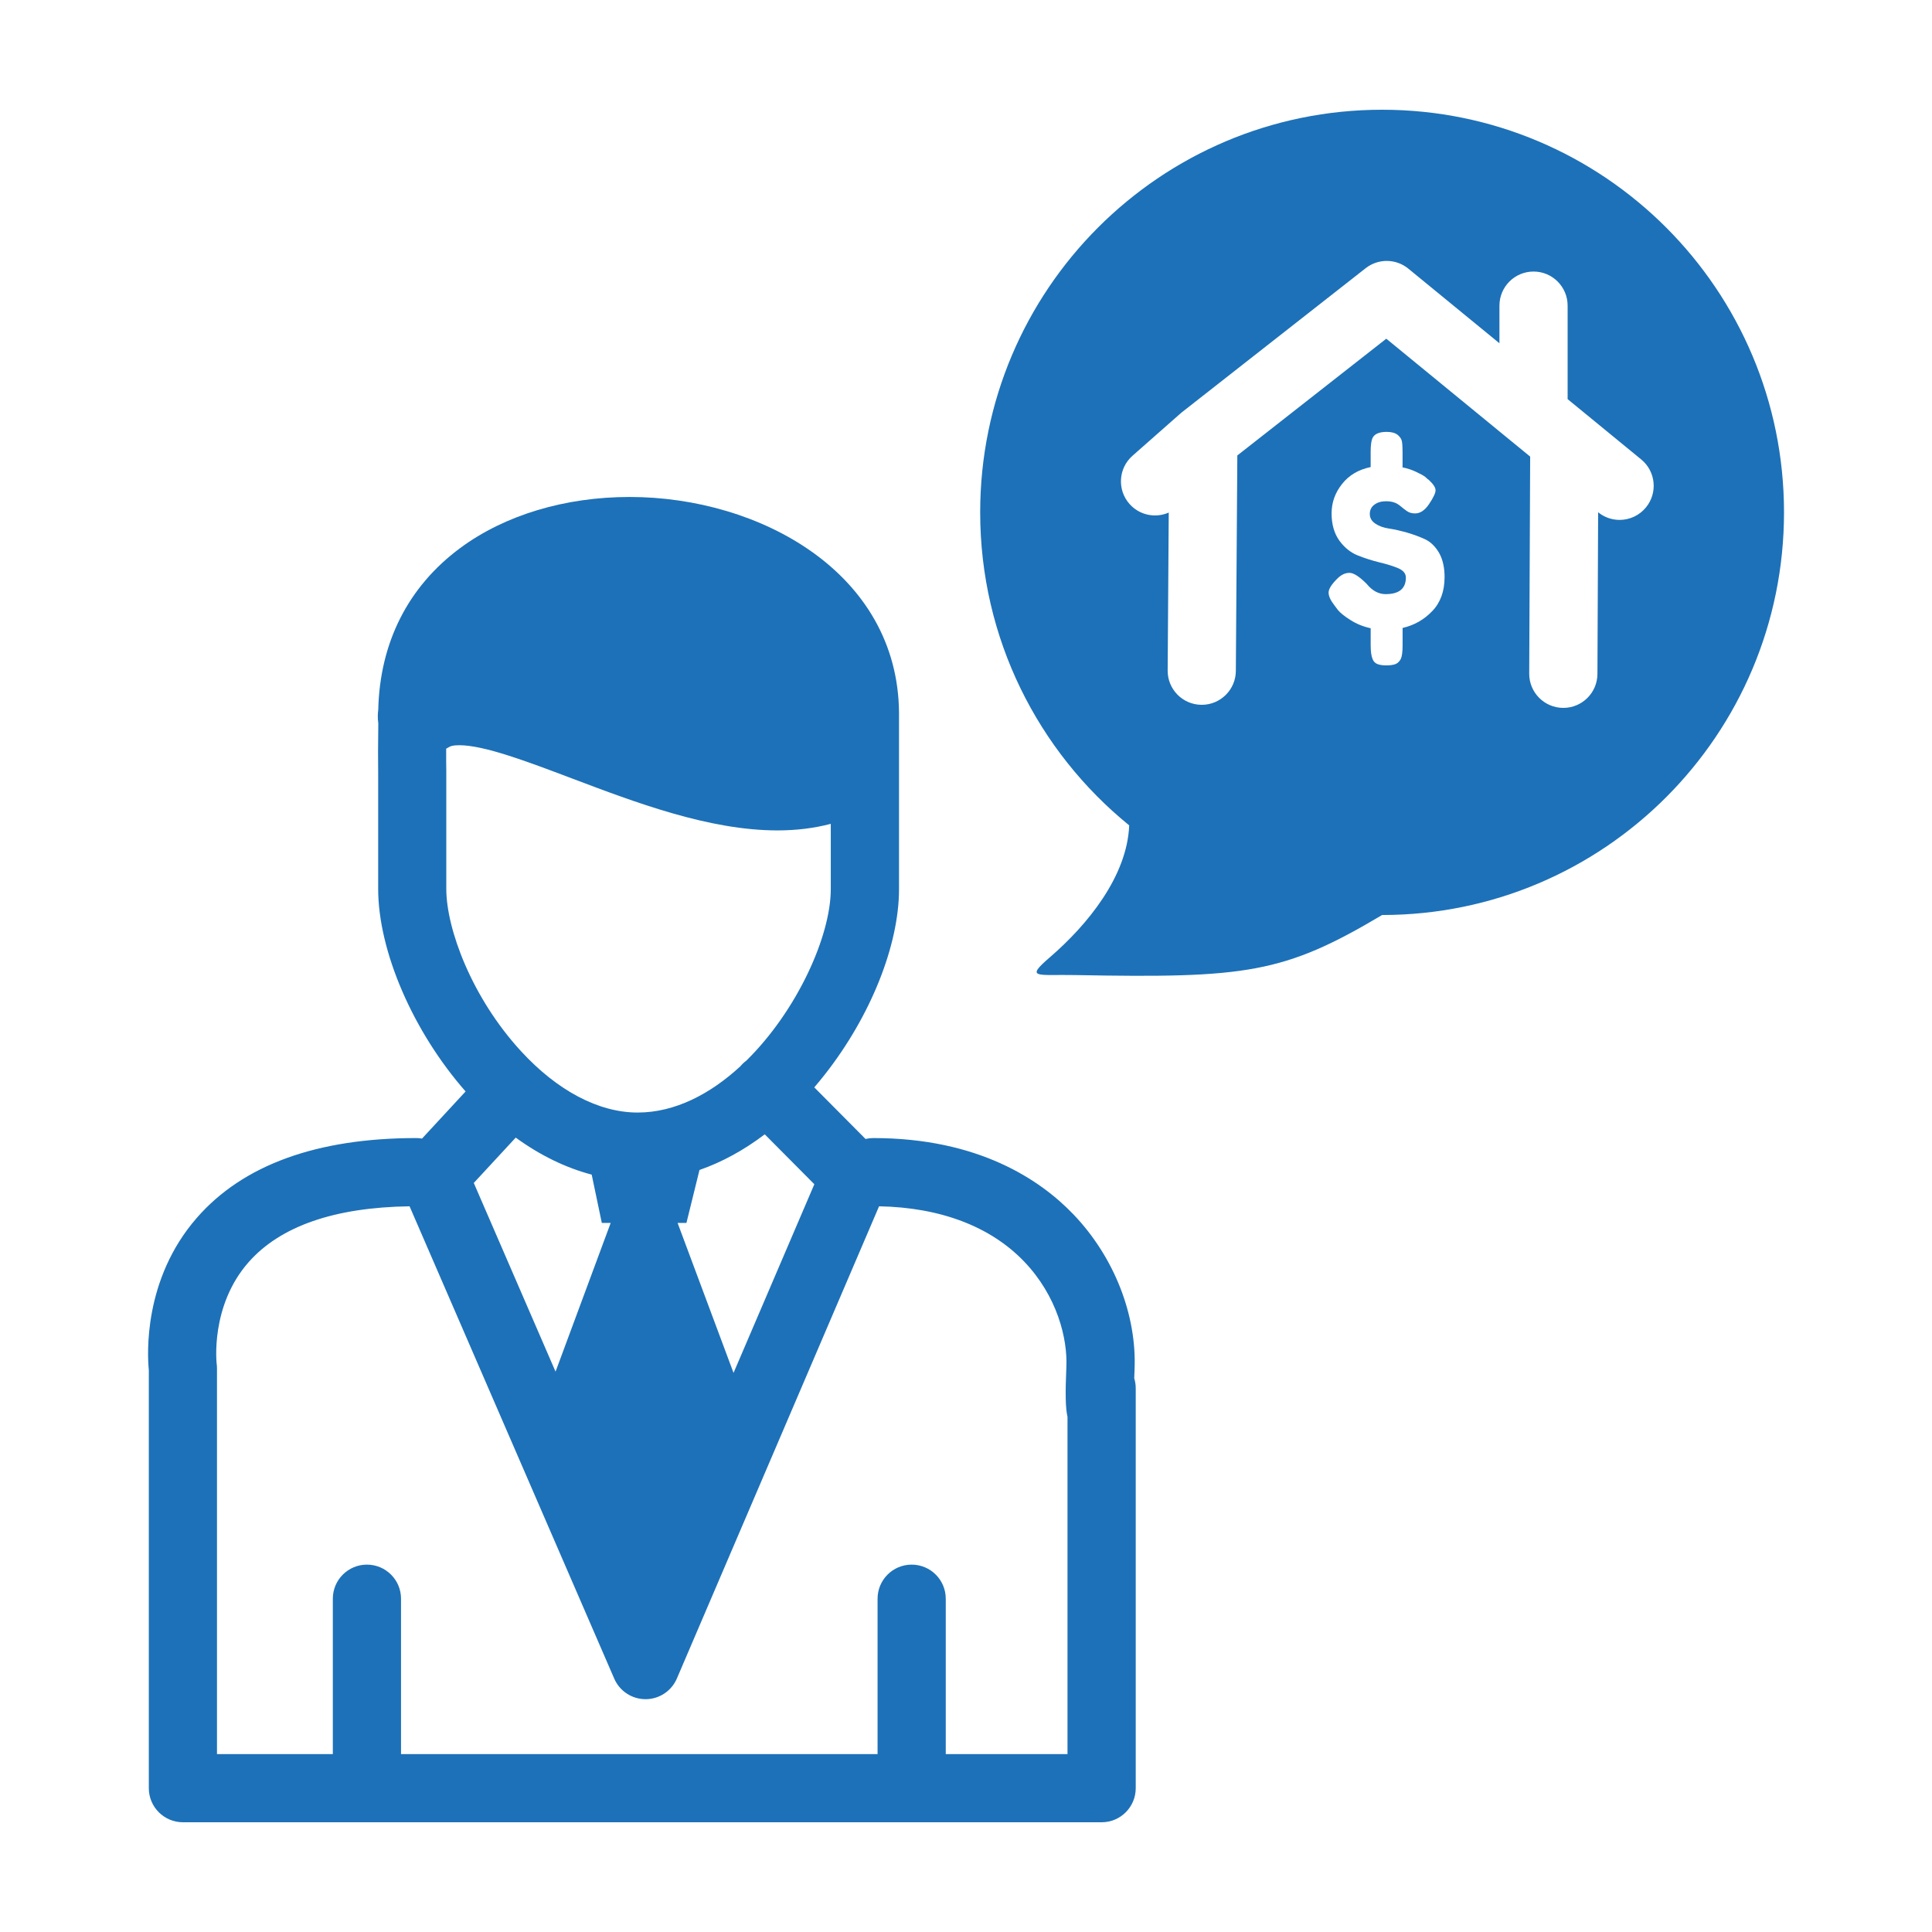
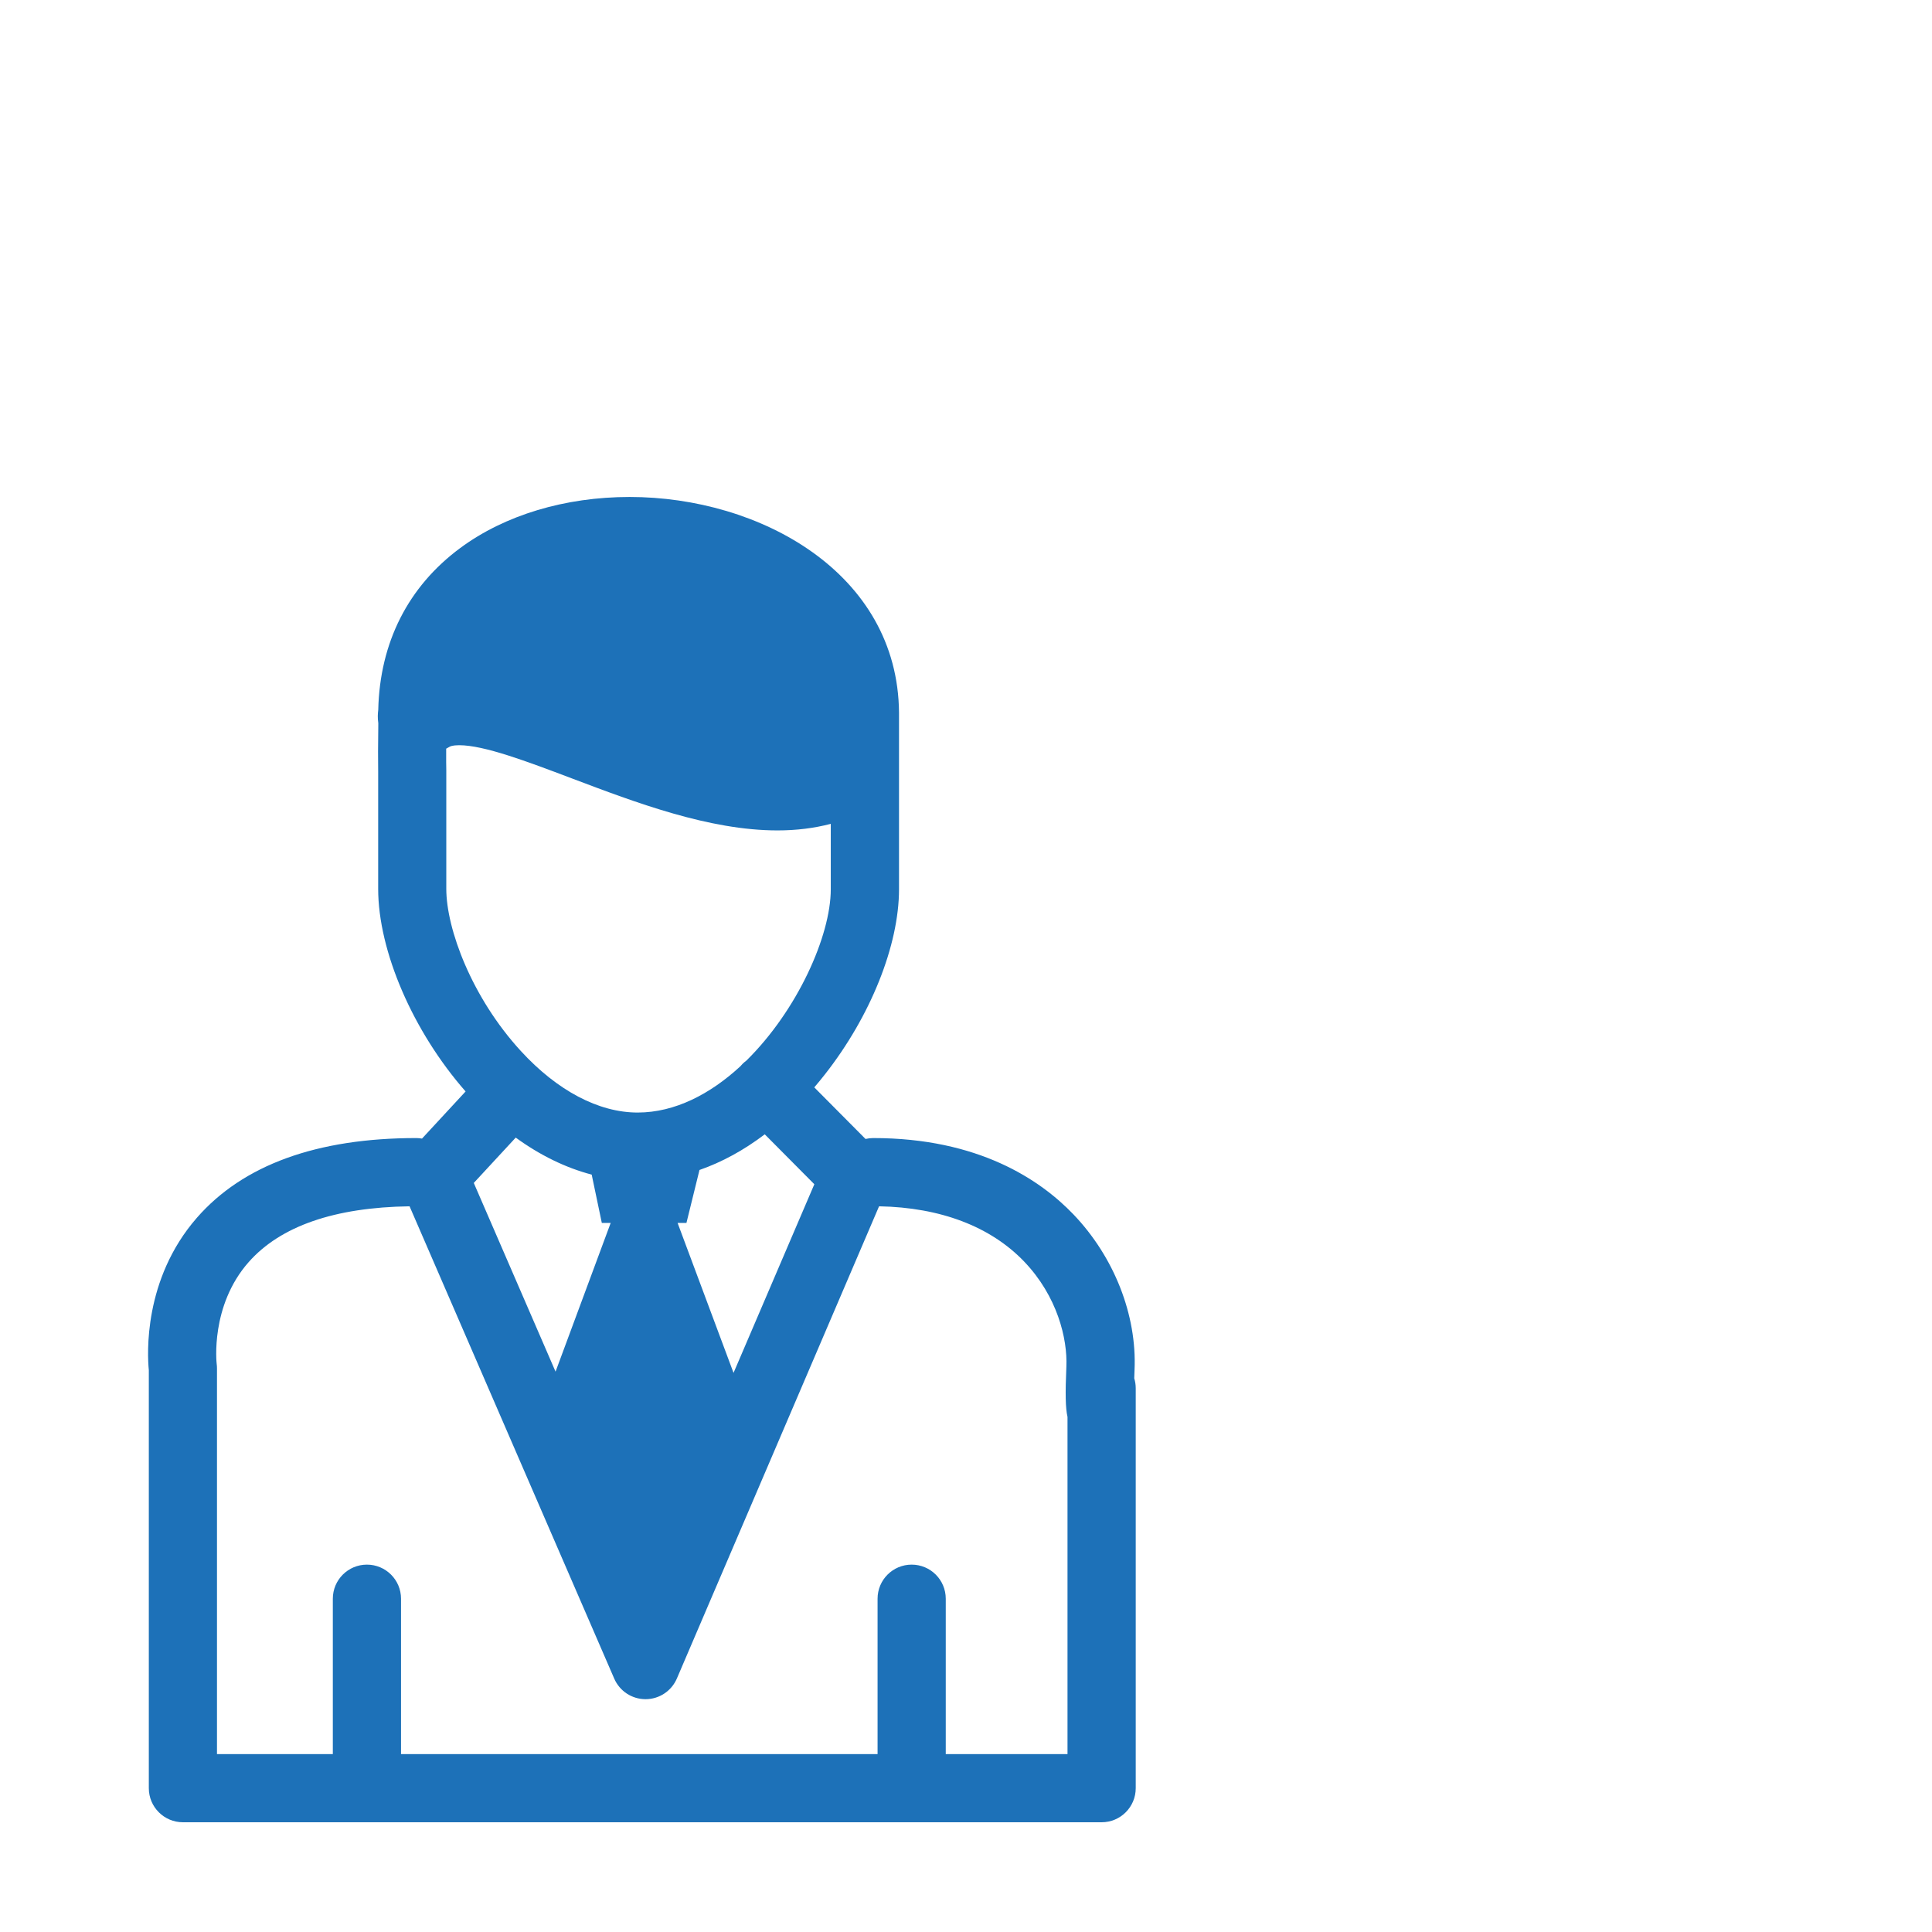
<svg xmlns="http://www.w3.org/2000/svg" width="100" height="100" viewBox="0 0 100 100" fill="none">
  <path fill-rule="evenodd" clip-rule="evenodd" d="M21.55 58.906C16.401 58.906 12.576 60.296 10.186 63.037C7.409 66.223 7.624 70.117 7.703 70.923V92.556C7.703 93.53 8.494 94.32 9.468 94.32H57.02C57.995 94.32 58.785 93.53 58.785 92.556V71.858C58.785 71.678 58.759 71.504 58.708 71.34C58.712 71.202 58.717 71.055 58.724 70.9C58.848 68.065 57.667 65.06 55.565 62.861C53.838 61.057 50.638 58.906 45.199 58.906C45.064 58.906 44.93 58.922 44.799 58.952L42.147 56.282C42.33 56.069 42.512 55.847 42.69 55.62C45.061 52.605 46.533 48.927 46.533 46.024V39.917V36.896C46.478 29.639 39.31 25.723 32.593 25.723C29.243 25.723 26.127 26.661 23.825 28.363C21.125 30.359 19.659 33.255 19.578 36.744C19.553 36.929 19.541 37.17 19.581 37.434C19.565 38.415 19.564 39.518 19.574 39.94V46.004C19.574 49.231 21.382 53.4 24.099 56.494L21.843 58.933C21.744 58.917 21.647 58.906 21.55 58.906ZM26.694 58.882C27.953 59.798 29.28 60.445 30.626 60.798L31.15 63.298H31.609L28.755 70.996L24.523 61.229L26.694 58.882ZM39.584 58.713L42.15 61.296L37.968 71.06L35.072 63.299H35.53L36.205 60.558C37.365 60.154 38.501 59.534 39.584 58.713ZM55.195 70.747C55.136 72.134 55.147 72.87 55.254 73.34V90.791H48.952V82.75C48.952 81.774 48.162 80.985 47.187 80.985C46.213 80.985 45.423 81.774 45.423 82.75V90.791H20.757V82.75C20.757 81.774 19.966 80.985 18.992 80.985C18.017 80.985 17.227 81.774 17.227 82.75V90.791H11.231V70.828C11.231 70.746 11.227 70.678 11.216 70.598C11.212 70.569 10.869 67.592 12.872 65.325C14.518 63.463 17.318 62.493 21.199 62.438L31.793 86.886C32.073 87.532 32.709 87.949 33.412 87.949H33.416C34.121 87.949 34.757 87.527 35.035 86.879L45.5 62.438C48.68 62.497 51.272 63.484 53.013 65.301C54.72 67.085 55.26 69.283 55.195 70.747ZM23.1 39.871C23.094 39.689 23.092 39.267 23.094 38.751C23.157 38.717 23.223 38.681 23.288 38.643C23.301 38.636 23.422 38.572 23.766 38.572C25.057 38.572 27.26 39.405 29.592 40.287C32.929 41.55 36.712 42.981 40.241 42.982C41.222 42.982 42.143 42.867 43.001 42.642V46.025C43.001 48.448 41.258 52.315 38.629 54.9C38.564 54.949 38.501 55 38.441 55.059C38.397 55.103 38.356 55.148 38.317 55.195C36.772 56.617 34.947 57.585 33.003 57.585C30.988 57.585 28.843 56.454 26.96 54.401C24.425 51.641 23.1 48.088 23.1 46.004V39.917C23.1 39.902 23.1 39.886 23.1 39.871Z" fill="#1D71B8" />
-   <path fill-rule="evenodd" clip-rule="evenodd" d="M54.353 49.538C53.027 50.68 53.672 50.429 55.66 50.469C64.489 50.634 66.441 50.393 71.538 47.361C83.025 47.361 92.34 38.03 92.34 26.518C92.34 15.01 83.026 5.68 71.538 5.68C60.05 5.68 50.734 15.01 50.734 26.518C50.734 33.06 53.741 38.896 58.447 42.721C58.342 45.353 56.295 47.861 54.353 49.538ZM74.135 31.628C73.714 32.073 73.198 32.364 72.598 32.503V33.409C72.598 33.739 72.568 33.97 72.508 34.1C72.443 34.229 72.353 34.32 72.237 34.371C72.118 34.415 71.963 34.441 71.762 34.441C71.568 34.441 71.407 34.416 71.291 34.371C71.171 34.32 71.091 34.235 71.046 34.115C70.977 33.955 70.946 33.715 70.946 33.395V32.518C70.561 32.434 70.21 32.293 69.899 32.093C69.589 31.898 69.374 31.723 69.249 31.572L69.069 31.332C68.869 31.076 68.768 30.856 68.768 30.671C68.768 30.482 68.929 30.231 69.248 29.921C69.438 29.74 69.638 29.651 69.849 29.651C70.065 29.651 70.355 29.841 70.735 30.216C71.026 30.577 71.355 30.752 71.722 30.752C72.417 30.752 72.768 30.466 72.768 29.891C72.768 29.685 72.632 29.525 72.372 29.411C72.106 29.3 71.786 29.2 71.411 29.111C71.035 29.02 70.66 28.9 70.279 28.75C69.904 28.6 69.583 28.34 69.319 27.974C69.057 27.604 68.923 27.138 68.923 26.573C68.923 26.012 69.104 25.502 69.464 25.052C69.818 24.601 70.315 24.305 70.945 24.175V23.385C70.945 23.065 70.975 22.834 71.03 22.694C71.125 22.469 71.37 22.354 71.775 22.354C72.032 22.354 72.22 22.409 72.351 22.514C72.476 22.624 72.551 22.74 72.566 22.865C72.587 22.985 72.596 23.166 72.596 23.401V24.192C72.862 24.246 73.102 24.327 73.317 24.432C73.532 24.532 73.682 24.617 73.768 24.682L73.893 24.797L73.953 24.837C74.188 25.058 74.304 25.233 74.304 25.378C74.304 25.518 74.194 25.753 73.973 26.084C73.753 26.415 73.507 26.575 73.247 26.575C73.077 26.575 72.933 26.535 72.816 26.45C72.697 26.366 72.607 26.296 72.542 26.24C72.472 26.18 72.411 26.135 72.356 26.1C72.196 25.995 71.996 25.944 71.751 25.944C71.506 25.944 71.301 25.999 71.14 26.12C70.98 26.235 70.901 26.401 70.901 26.605C70.901 26.811 71.001 26.98 71.191 27.105C71.385 27.235 71.621 27.32 71.907 27.36C72.187 27.4 72.498 27.475 72.839 27.57C73.179 27.671 73.489 27.785 73.77 27.916C74.05 28.05 74.29 28.281 74.486 28.616C74.675 28.951 74.771 29.366 74.771 29.867C74.771 30.597 74.56 31.188 74.135 31.628ZM58.616 23.592L61.114 21.389C61.14 21.367 61.166 21.345 61.193 21.324L70.688 13.881C71.338 13.372 72.255 13.381 72.895 13.905L77.611 17.768V15.82C77.611 14.845 78.4 14.055 79.376 14.055C80.35 14.055 81.14 14.845 81.14 15.82V20.659L84.949 23.781C85.703 24.398 85.813 25.51 85.195 26.263C84.846 26.69 84.341 26.91 83.83 26.91C83.438 26.91 83.045 26.781 82.719 26.514L82.683 34.883C82.679 35.855 81.889 36.64 80.919 36.64C80.916 36.64 80.913 36.64 80.91 36.64C79.935 36.636 79.149 35.843 79.152 34.868L79.201 23.633L78.268 22.869C78.259 22.862 78.251 22.854 78.241 22.847L71.754 17.531L64.044 23.574L63.967 34.729C63.96 35.699 63.171 36.481 62.203 36.481C62.198 36.481 62.194 36.481 62.189 36.481C61.214 36.474 60.431 35.678 60.438 34.704L60.494 26.53C59.81 26.832 58.981 26.673 58.461 26.082C57.816 25.352 57.886 24.236 58.616 23.592Z" fill="#1D71B8" />
</svg>